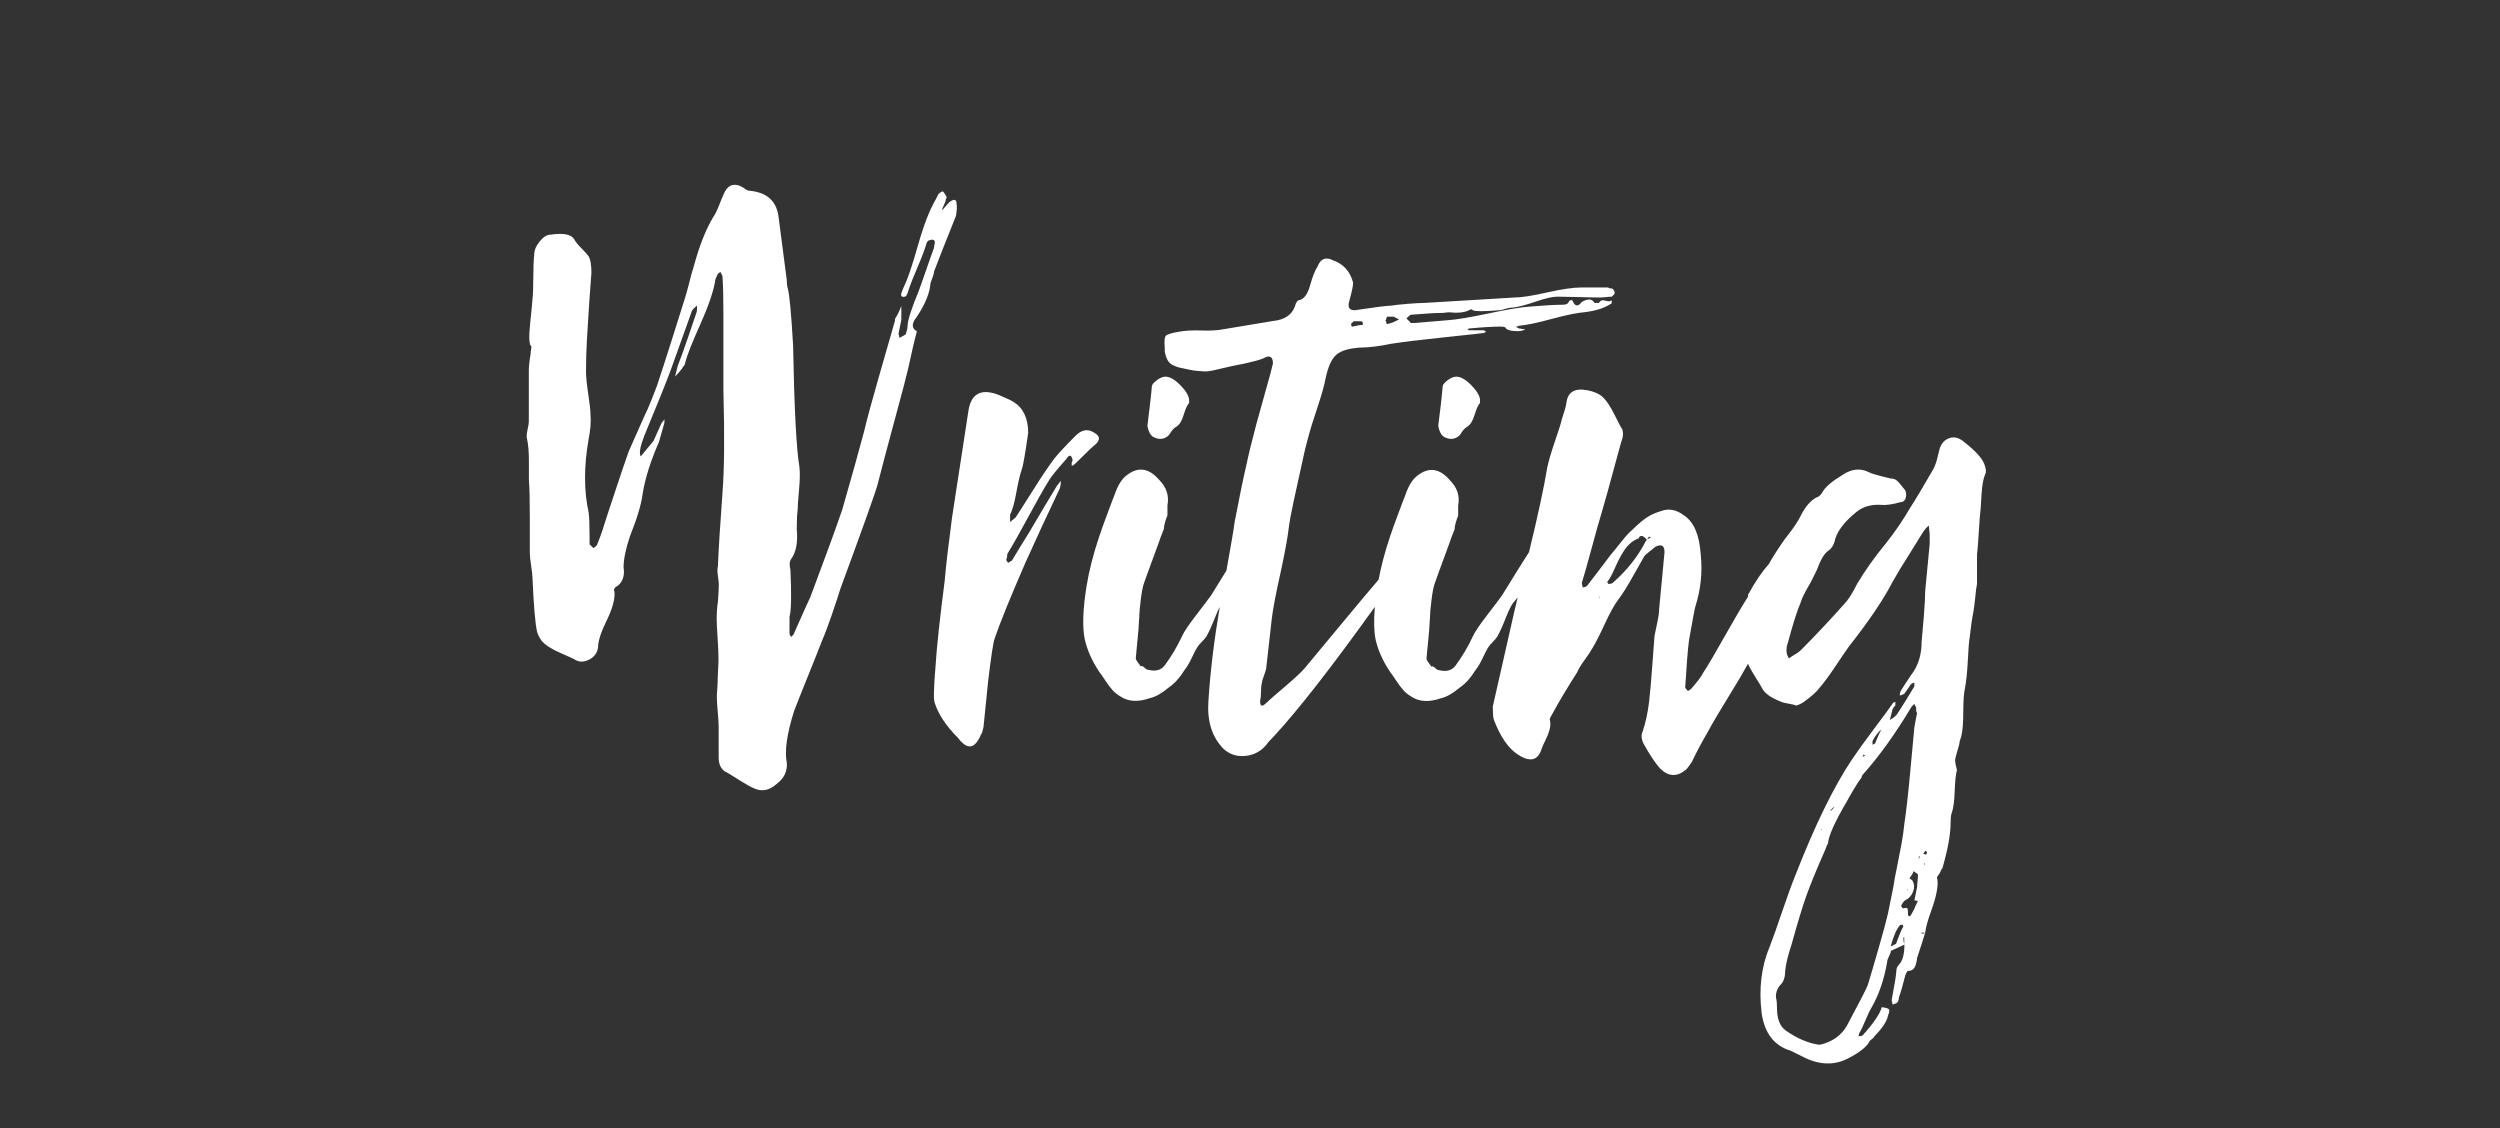
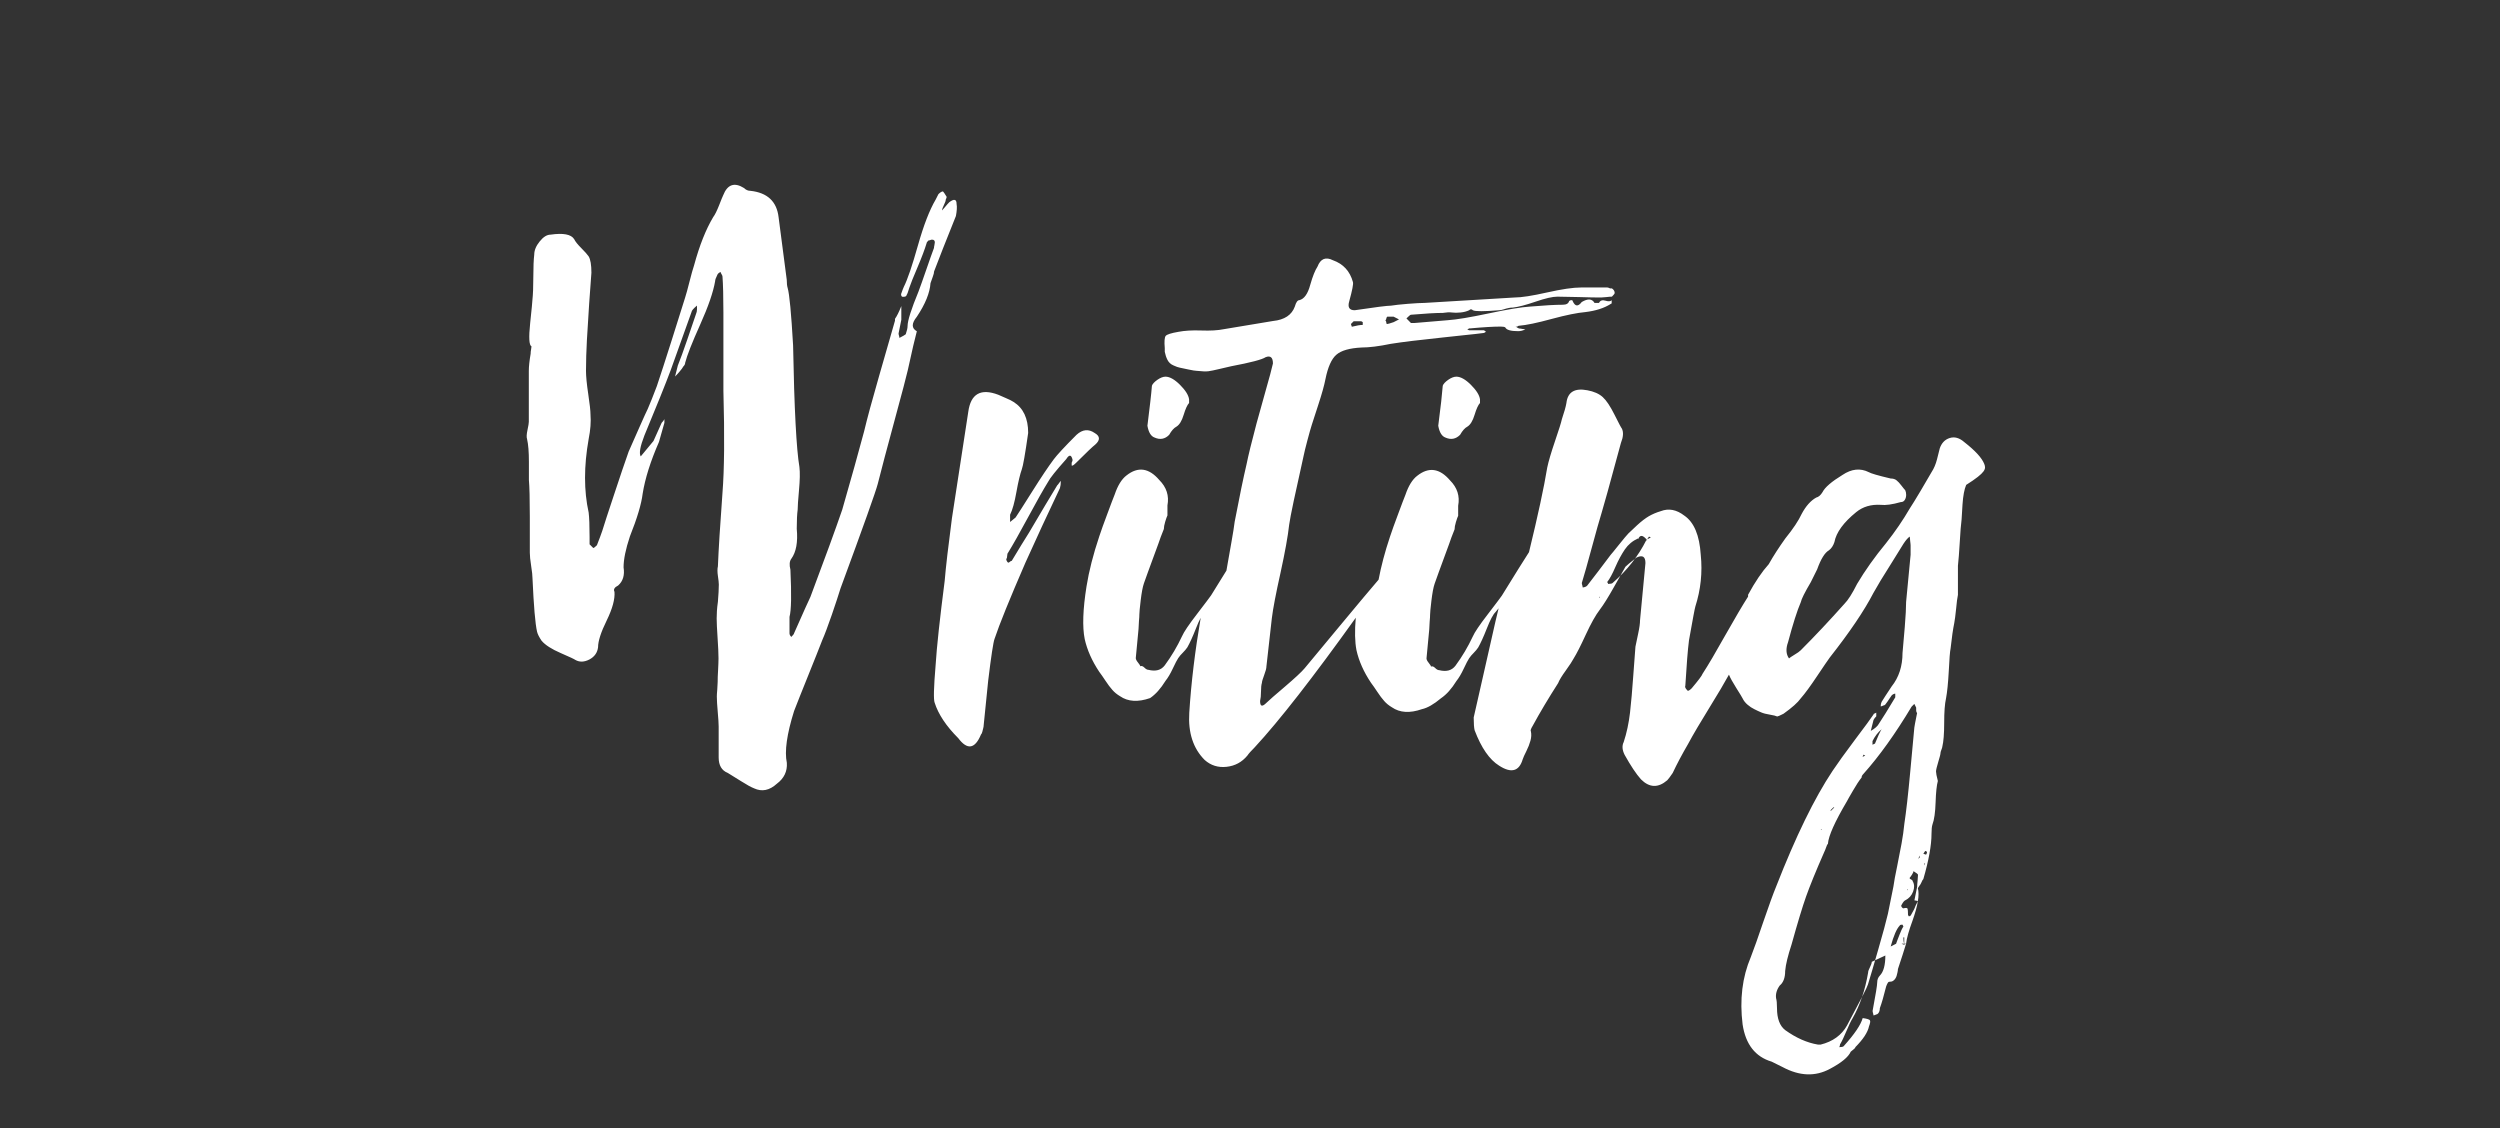
<svg xmlns="http://www.w3.org/2000/svg" version="1.1" id="Layer_1" x="0px" y="0px" viewBox="0 0 300 135.38" style="enable-background:new 0 0 300 135.38;" xml:space="preserve">
  <rect x="0" y="0" width="300" height="135.38" fill="#333333" stroke="none" />
  <style type="text/css">
	.st0{fill:#FFFFFF;}
</style>
-   <path class="st0" d="M114.79,24.48c0-0.58-0.29-0.65-0.87-0.22c-0.15,0.15-0.31,0.33-0.49,0.55c-0.18,0.22-0.31,0.36-0.38,0.44  c0-0.14,0.07-0.36,0.22-0.65c0.15-0.29,0.22-0.51,0.22-0.65c0.07-0.14,0.11-0.25,0.11-0.33c-0.22-0.36-0.36-0.58-0.44-0.65  c-0.15,0-0.33,0.11-0.55,0.33l-0.33,0.65c-0.73,1.24-1.44,3.07-2.13,5.51c-0.69,2.44-1.25,4.09-1.69,4.96  c-0.07,0.15-0.18,0.44-0.33,0.87c0,0.22,0.07,0.33,0.22,0.33c0.29,0,0.44-0.07,0.44-0.22c0.07-0.07,0.18-0.36,0.33-0.87  c0.14-0.44,0.47-1.25,0.98-2.45c0.51-1.2,0.87-2.16,1.09-2.89c0-0.07,0.07-0.18,0.22-0.33c0.07,0,0.14-0.02,0.22-0.05  c0.07-0.04,0.15-0.05,0.22-0.05c0.22,0,0.33,0.11,0.33,0.33c0,0.07-0.02,0.18-0.05,0.33c-0.04,0.15-0.05,0.26-0.05,0.33  c-0.22,0.58-0.53,1.46-0.93,2.62c-0.4,1.16-0.71,2.04-0.93,2.62c-0.87,2.11-1.31,3.49-1.31,4.14c0,0.22-0.07,0.54-0.22,0.98  c-0.07,0.07-0.33,0.22-0.76,0.44c0-0.07-0.02-0.16-0.05-0.27c-0.04-0.11-0.05-0.2-0.05-0.27l0.33-1.64v-1.64  c-0.29,0.73-0.55,1.24-0.76,1.53v0.22c-0.44,1.53-1.07,3.74-1.91,6.65c-0.84,2.91-1.44,5.13-1.8,6.65c-0.15,0.58-0.53,1.98-1.15,4.2  c-0.62,2.22-1.11,3.94-1.47,5.18c-0.8,2.33-2.07,5.82-3.82,10.47c-0.15,0.29-0.8,1.74-1.96,4.36c0,0.07-0.11,0.22-0.33,0.44  c-0.15-0.14-0.22-0.29-0.22-0.44v-1.96c0.22-0.8,0.25-2.69,0.11-5.67c-0.15-0.58-0.11-1.02,0.11-1.31c0.58-0.8,0.8-2,0.65-3.6  c0-1.02,0.04-1.78,0.11-2.29c0-0.36,0.05-1.15,0.16-2.34c0.11-1.2,0.13-2.13,0.05-2.78c-0.36-2.11-0.62-6.98-0.76-14.61  c-0.22-3.85-0.44-6.14-0.65-6.87c-0.07-0.22-0.11-0.55-0.11-0.98l-0.98-7.52c-0.22-1.89-1.35-2.94-3.38-3.16  c-0.29,0-0.54-0.11-0.76-0.33c-1.16-0.73-2-0.44-2.51,0.87c-0.07,0.15-0.24,0.54-0.49,1.2c-0.26,0.65-0.49,1.13-0.71,1.42  c-0.87,1.46-1.64,3.38-2.29,5.78c-0.15,0.44-0.33,1.09-0.55,1.96c-0.22,0.87-0.4,1.53-0.54,1.96c-0.29,0.95-0.82,2.62-1.58,5.02  c-0.76,2.4-1.36,4.25-1.8,5.56c-0.44,1.16-0.8,2.07-1.09,2.73c-0.15,0.29-0.49,1.05-1.04,2.29c-0.55,1.24-0.96,2.18-1.25,2.83  c-0.44,1.24-1.02,2.94-1.74,5.13c-0.73,2.18-1.2,3.64-1.42,4.36c-0.15,0.44-0.36,1.02-0.65,1.75c-0.22,0.22-0.36,0.33-0.44,0.33  l-0.44-0.44v-0.87c0-1.38-0.04-2.36-0.11-2.94c-0.58-2.62-0.58-5.56,0-8.83c0.22-1.09,0.29-2.07,0.22-2.94  c0-0.44-0.09-1.25-0.27-2.45c-0.18-1.2-0.27-2.13-0.27-2.78c0-1.16,0.04-2.4,0.11-3.71c0.07-1.31,0.16-2.76,0.27-4.36  c0.11-1.6,0.2-2.83,0.27-3.71c0-0.94-0.11-1.6-0.33-1.96c-0.15-0.22-0.44-0.55-0.87-0.98c-0.44-0.44-0.73-0.8-0.87-1.09  c-0.36-0.58-1.31-0.76-2.83-0.54c-0.44,0-0.87,0.27-1.31,0.82c-0.44,0.54-0.65,1.07-0.65,1.58c-0.07,0.58-0.11,1.47-0.11,2.67  c0,1.2-0.04,2.13-0.11,2.78c0,0.15-0.09,1.07-0.27,2.78c-0.18,1.71-0.13,2.64,0.16,2.78c0,0.07-0.02,0.2-0.05,0.38  c-0.04,0.18-0.05,0.35-0.05,0.49c-0.15,0.87-0.22,1.56-0.22,2.07v6.11c0,0.15-0.05,0.47-0.16,0.98c-0.11,0.51-0.13,0.87-0.05,1.09  c0.15,0.65,0.22,1.56,0.22,2.73v2.18c0.07,0.8,0.11,2.27,0.11,4.42v4.31c0,0.36,0.05,0.89,0.16,1.58c0.11,0.69,0.16,1.18,0.16,1.47  c0.15,3.34,0.33,5.49,0.55,6.43c0.07,0.29,0.25,0.65,0.55,1.09c0.44,0.51,1.2,1,2.29,1.47c1.09,0.47,1.67,0.75,1.75,0.82  c0.51,0.29,1.07,0.27,1.69-0.05c0.62-0.33,0.96-0.82,1.04-1.47c0-0.73,0.34-1.8,1.04-3.22c0.69-1.42,1-2.56,0.93-3.43  c-0.15-0.29,0-0.54,0.44-0.76c0.58-0.51,0.8-1.24,0.65-2.18c0-0.94,0.25-2.18,0.76-3.71c0.87-2.18,1.38-3.89,1.53-5.12  c0.29-1.82,0.94-3.89,1.96-6.22l0.65-2.29v-0.44c-0.07,0.15-0.18,0.29-0.33,0.44c-0.58,1.31-0.91,2.04-0.98,2.18  c-0.07,0.07-0.58,0.69-1.53,1.85c-0.22-0.36-0.07-1.2,0.44-2.51c1.45-3.49,2.51-6.11,3.16-7.85c0.29-0.8,0.71-1.96,1.25-3.49  c0.54-1.53,0.96-2.69,1.25-3.49c0-0.14,0.22-0.4,0.65-0.76v0.44c0,0.22-0.04,0.4-0.11,0.55c-0.22,0.65-0.56,1.67-1.04,3.05  c-0.47,1.38-0.86,2.44-1.15,3.16l-0.33,1.31c0.15-0.14,0.33-0.34,0.55-0.6c0.22-0.25,0.36-0.45,0.44-0.6  c0.15-0.15,0.22-0.29,0.22-0.44c0.22-0.87,0.82-2.4,1.8-4.58c0.98-2.18,1.58-3.93,1.8-5.23c0-0.14,0.07-0.36,0.22-0.65  c0.07-0.22,0.22-0.36,0.44-0.44c0,0.07,0.04,0.16,0.11,0.27c0.07,0.11,0.11,0.2,0.11,0.27c0.07,0.95,0.11,2.4,0.11,4.36v9.38  c0.15,5.38,0.11,9.45-0.11,12.21c-0.29,3.93-0.47,6.87-0.55,8.83c-0.07,0.29-0.07,0.67,0,1.15c0.07,0.47,0.11,0.82,0.11,1.04  c0,0.51-0.04,1.2-0.11,2.07C86.03,73.01,86,73.7,86,74.21c0,0.51,0.04,1.29,0.11,2.34c0.07,1.05,0.11,1.87,0.11,2.45  c0,0.36-0.02,0.84-0.05,1.42c-0.04,0.58-0.05,1.05-0.05,1.42c0,0.22-0.02,0.53-0.05,0.93c-0.04,0.4-0.05,0.67-0.05,0.82  c0,0.44,0.04,1.05,0.11,1.85c0.07,0.8,0.11,1.38,0.11,1.75v3.71c0,0.94,0.36,1.56,1.09,1.85c0.36,0.22,0.89,0.55,1.58,0.98  c0.69,0.44,1.22,0.73,1.58,0.87c0.94,0.44,1.85,0.25,2.73-0.55c0.87-0.65,1.27-1.49,1.2-2.51c-0.29-1.38,0-3.45,0.87-6.22  c0.36-0.94,0.93-2.36,1.69-4.25c0.76-1.89,1.33-3.31,1.69-4.25c0.29-0.65,0.67-1.67,1.15-3.05c0.47-1.38,0.82-2.43,1.04-3.16  c2.76-7.49,4.25-11.67,4.47-12.54c0.44-1.74,1.11-4.29,2.02-7.63c0.91-3.34,1.43-5.34,1.58-6c0.51-2.33,0.87-3.89,1.09-4.69  c-0.65-0.36-0.65-0.94,0-1.74c1.02-1.53,1.56-2.87,1.64-4.03c0.07-0.22,0.16-0.47,0.27-0.76c0.11-0.29,0.16-0.51,0.16-0.65  c0.58-1.53,1.45-3.74,2.62-6.65C114.82,25.32,114.86,24.85,114.79,24.48z M131.36,51.96c-0.73-0.51-1.46-0.44-2.18,0.22  c-1.46,1.46-2.36,2.44-2.73,2.94c-0.65,0.87-1.51,2.15-2.56,3.82c-1.05,1.67-1.73,2.73-2.02,3.16c-0.07,0.07-0.18,0.16-0.33,0.27  c-0.15,0.11-0.26,0.2-0.33,0.27v-0.87c0.29-0.58,0.54-1.49,0.76-2.73c0.22-1.24,0.44-2.14,0.65-2.73c0.14-0.36,0.4-1.82,0.76-4.36  c0-1.74-0.58-2.98-1.74-3.71c-0.22-0.15-0.55-0.31-0.98-0.49c-0.44-0.18-0.73-0.31-0.87-0.38c-2.11-0.8-3.31-0.11-3.6,2.07  l-1.96,12.76c-0.44,3.34-0.73,5.85-0.87,7.52c-0.58,4.51-0.95,7.89-1.09,10.14c-0.22,2.62-0.26,4.11-0.11,4.47  c0.44,1.38,1.38,2.8,2.83,4.25c1.09,1.45,2,1.31,2.73-0.44c0.07-0.07,0.13-0.18,0.16-0.33c0.04-0.14,0.07-0.29,0.11-0.44  c0.04-0.14,0.05-0.25,0.05-0.33c0.07-0.58,0.16-1.47,0.27-2.67c0.11-1.2,0.2-2.09,0.27-2.67c0.36-2.98,0.62-4.65,0.76-5.02  c0.58-1.75,1.82-4.8,3.71-9.16c1.31-2.91,2.69-5.89,4.14-8.94c0.07-0.22,0.11-0.51,0.11-0.87c-0.07,0.07-0.15,0.16-0.22,0.27  c-0.07,0.11-0.15,0.2-0.22,0.27c-0.8,1.31-1.93,3.2-3.38,5.67c-0.51,0.8-1.2,1.93-2.07,3.38c-0.07,0-0.15,0.04-0.22,0.11  c-0.07,0.07-0.15,0.11-0.22,0.11c-0.15-0.14-0.22-0.29-0.22-0.44c0.07-0.07,0.11-0.2,0.11-0.38c0-0.18,0.04-0.31,0.11-0.38  c0.58-0.94,1.38-2.36,2.4-4.25c1.02-1.89,1.82-3.31,2.4-4.25c0.22-0.44,0.94-1.34,2.18-2.73c0.36-0.58,0.62-0.54,0.76,0.11  c0,0.07-0.04,0.18-0.11,0.33v0.33c0.07,0.07,0.25-0.04,0.54-0.33c1.24-1.24,2-1.96,2.29-2.18C132.05,52.8,132.01,52.33,131.36,51.96  z M138.56,52.51c0.65,0.29,1.24,0.18,1.74-0.33c0.29-0.51,0.58-0.83,0.87-0.98c0.36-0.22,0.65-0.69,0.87-1.42  c0.22-0.73,0.44-1.2,0.65-1.42v-0.44c-0.07-0.51-0.44-1.09-1.09-1.74s-1.24-0.98-1.74-0.98c-0.29,0-0.62,0.13-0.98,0.38  c-0.36,0.26-0.58,0.49-0.65,0.71c-0.07,0.95-0.26,2.55-0.54,4.8C137.83,51.89,138.12,52.36,138.56,52.51z M173.78,45.58  c-0.36,0.26-0.58,0.49-0.65,0.71c-0.07,0.95-0.25,2.55-0.54,4.8c0.14,0.8,0.44,1.27,0.87,1.42c0.65,0.29,1.24,0.18,1.75-0.33  c0.29-0.51,0.58-0.83,0.87-0.98c0.36-0.22,0.65-0.69,0.87-1.42c0.22-0.73,0.44-1.2,0.65-1.42v-0.44c-0.07-0.51-0.44-1.09-1.09-1.74  s-1.24-0.98-1.75-0.98C174.47,45.2,174.14,45.33,173.78,45.58z M238.11,55.67c-0.29-0.73-1.09-1.6-2.4-2.62  c-0.58-0.51-1.16-0.67-1.74-0.49c-0.58,0.18-0.98,0.6-1.2,1.25l-0.33,1.31c-0.15,0.58-0.36,1.09-0.65,1.53  c-0.29,0.51-0.73,1.25-1.31,2.24c-0.58,0.98-1.02,1.69-1.31,2.13c-0.8,1.38-1.74,2.76-2.83,4.14c-1.38,1.67-2.54,3.31-3.49,4.91  c-0.58,1.16-1.09,1.96-1.53,2.4c-1.75,1.96-3.49,3.82-5.23,5.56c-0.15,0.15-0.4,0.33-0.76,0.54c-0.36,0.22-0.58,0.37-0.65,0.44  c-0.36-0.51-0.4-1.16-0.11-1.96c0.58-2.18,1.09-3.78,1.53-4.8c0.07-0.36,0.47-1.16,1.2-2.4l0.76-1.53c0.44-1.23,0.91-2,1.42-2.29  c0.29-0.22,0.51-0.55,0.65-0.98c0.22-1.16,1.09-2.36,2.62-3.6c0.8-0.65,1.78-0.94,2.94-0.87c0.58,0.07,1.38-0.04,2.4-0.33  c0.22,0,0.38-0.09,0.49-0.27c0.11-0.18,0.16-0.38,0.16-0.6c0-0.22-0.04-0.4-0.11-0.55c-0.07-0.07-0.22-0.25-0.44-0.54  c-0.22-0.29-0.42-0.51-0.6-0.65c-0.18-0.15-0.42-0.22-0.71-0.22c-1.53-0.36-2.4-0.62-2.62-0.76c-1.02-0.51-2.07-0.4-3.16,0.33  c-1.31,0.8-2.11,1.49-2.4,2.07c-0.22,0.36-0.47,0.58-0.76,0.65c-0.65,0.36-1.24,1.02-1.74,1.96c-0.37,0.8-1.02,1.78-1.96,2.94  c-0.77,1.08-1.44,2.11-1.99,3.09c-0.81,0.9-1.64,2.12-2.48,3.67v0.22c-0.65,1.02-1.56,2.56-2.73,4.63  c-1.16,2.07-2.07,3.62-2.73,4.63c-0.07,0.22-0.51,0.8-1.31,1.75c-0.29,0.29-0.47,0.36-0.54,0.22c-0.22-0.22-0.29-0.4-0.22-0.54  c0.15-2.47,0.29-4.29,0.44-5.45c0.44-2.47,0.69-3.82,0.76-4.04c0.65-2.03,0.87-4.11,0.65-6.22c-0.15-2.33-0.8-3.89-1.96-4.69  c-0.95-0.73-1.89-0.91-2.84-0.54c-0.51,0.15-0.98,0.35-1.42,0.6c-0.44,0.26-0.91,0.62-1.42,1.09c-0.51,0.47-0.86,0.8-1.04,0.98  c-0.18,0.18-0.56,0.64-1.14,1.36c-0.58,0.73-0.91,1.13-0.98,1.2c-1.09,1.46-2.04,2.69-2.83,3.71c-0.07,0.07-0.16,0.13-0.27,0.16  c-0.11,0.04-0.2,0.05-0.27,0.05c0-0.07-0.02-0.16-0.05-0.27c-0.04-0.11-0.05-0.2-0.05-0.27c0.29-0.94,0.69-2.36,1.2-4.25  c0.51-1.89,0.91-3.31,1.2-4.25c0.15-0.44,0.91-3.2,2.29-8.29c0.29-0.73,0.33-1.31,0.11-1.74c-0.07-0.07-0.36-0.62-0.87-1.64  c-0.51-1.02-0.98-1.73-1.42-2.13c-0.44-0.4-1.05-0.67-1.85-0.82c-1.53-0.29-2.36,0.22-2.51,1.53c-0.07,0.44-0.26,1.09-0.55,1.96  c-0.07,0.36-0.35,1.24-0.82,2.62c-0.47,1.38-0.78,2.44-0.93,3.16c-0.39,2.38-1.12,5.77-2.19,10.16c-0.6,0.93-1.69,2.67-3.26,5.22  c-0.15,0.22-0.71,0.96-1.69,2.24c-0.98,1.27-1.58,2.16-1.8,2.67c-0.58,1.24-1.27,2.4-2.07,3.49c-0.44,0.58-1.09,0.76-1.96,0.54  c-0.15,0-0.31-0.09-0.49-0.27c-0.18-0.18-0.35-0.23-0.49-0.16c0-0.07-0.09-0.22-0.27-0.44c-0.18-0.22-0.27-0.4-0.27-0.54  c0.15-1.6,0.25-2.76,0.33-3.49c0-0.22,0.02-0.53,0.05-0.93c0.04-0.4,0.05-0.67,0.05-0.82c0-0.22,0.05-0.78,0.16-1.69  c0.11-0.91,0.23-1.58,0.38-2.02c0.07-0.22,0.65-1.82,1.75-4.8c0.14-0.44,0.36-1.02,0.65-1.74c0-0.22,0.05-0.51,0.16-0.87  c0.11-0.36,0.2-0.62,0.27-0.76v-1.2c0.22-1.16-0.11-2.18-0.98-3.05c-1.24-1.45-2.55-1.64-3.93-0.55c-0.58,0.44-1.05,1.2-1.42,2.29  c-0.15,0.36-0.44,1.13-0.87,2.29c-0.44,1.16-0.76,2.07-0.98,2.73c-0.62,1.85-1.07,3.57-1.37,5.16c-0.91,1.06-2.45,2.89-4.63,5.52  c-2.76,3.34-4.18,5.05-4.25,5.12c-0.37,0.44-1.15,1.16-2.34,2.18c-1.2,1.02-1.95,1.67-2.24,1.96c-0.51,0.51-0.76,0.44-0.76-0.22  c0.07-0.29,0.11-0.67,0.11-1.14c0-0.47,0.04-0.82,0.11-1.04c0-0.15,0.09-0.45,0.27-0.93c0.18-0.47,0.27-0.82,0.27-1.04  c0-0.07,0.22-2,0.65-5.78c0.14-1.16,0.49-2.98,1.04-5.45c0.54-2.47,0.89-4.4,1.04-5.78c0.14-1.02,0.73-3.78,1.74-8.29  c0.07-0.36,0.22-0.96,0.44-1.8c0.22-0.83,0.4-1.47,0.54-1.91c0.07-0.22,0.33-1,0.76-2.34c0.44-1.34,0.73-2.38,0.87-3.11  c0.29-1.45,0.73-2.44,1.31-2.94c0.58-0.51,1.6-0.8,3.05-0.87c0.87,0,2.04-0.14,3.49-0.44c1.38-0.22,3.45-0.47,6.21-0.76  c0.58-0.07,1.42-0.16,2.51-0.27c1.09-0.11,1.89-0.2,2.4-0.27c0.07,0,0.15-0.04,0.22-0.11h0.11c-0.15-0.15-0.26-0.22-0.33-0.22h-1.74  l-0.22-0.11c0.07,0,0.15-0.04,0.22-0.11h0.11c1.6-0.15,2.83-0.22,3.71-0.22c0.29,0,0.47,0.04,0.54,0.11  c0.14,0.29,0.65,0.44,1.53,0.44c0.29,0,0.58-0.07,0.87-0.22c-0.07,0-0.2-0.02-0.38-0.05c-0.18-0.04-0.31-0.05-0.38-0.05l-0.22-0.11  c-0.07-0.07-0.15-0.11-0.22-0.11h0.22c0.07-0.07,0.14-0.11,0.22-0.11c0.87-0.07,2.18-0.34,3.93-0.82c1.74-0.47,3.09-0.74,4.03-0.82  c1.24-0.15,2.25-0.47,3.05-0.98c0.07,0,0.11-0.04,0.11-0.11v-0.33c-0.15,0.15-0.4,0.16-0.76,0.05c-0.36-0.11-0.62-0.02-0.76,0.27  h-0.54c-0.29-0.51-0.8-0.54-1.53-0.11c-0.44,0.58-0.8,0.55-1.09-0.11c0-0.07-0.05-0.11-0.16-0.11c-0.11,0-0.2,0.04-0.27,0.11  c-0.07,0.29-0.33,0.44-0.76,0.44c-0.87,0-2.18,0.07-3.93,0.22c-1.09,0.07-2.75,0.35-4.96,0.82c-2.22,0.47-3.87,0.75-4.96,0.82  l-3.93,0.33h-0.44l-0.54-0.55c0.29-0.29,0.47-0.44,0.54-0.44c1.75-0.15,3.02-0.22,3.82-0.22c0.44-0.07,0.8-0.09,1.09-0.05  c0.29,0.04,0.64,0.04,1.04,0c0.4-0.04,0.74-0.13,1.04-0.27c0.14-0.15,0.29-0.15,0.44,0c0.29,0.15,1.34,0.15,3.16,0  c0.15,0,0.33-0.04,0.55-0.11c0.22-0.07,0.42-0.13,0.6-0.16c0.18-0.04,0.34-0.05,0.49-0.05c0.65-0.07,1.56-0.31,2.73-0.71  c1.16-0.4,2.03-0.6,2.62-0.6c0.58,0,1.45,0.02,2.62,0.05c1.16,0.04,2.03,0.05,2.62,0.05c0.14,0,0.36-0.02,0.65-0.05  c0.29-0.04,0.51-0.05,0.65-0.05c0.22-0.22,0.33-0.36,0.33-0.44c0-0.22-0.11-0.4-0.33-0.55h-0.22c-0.15-0.07-0.25-0.11-0.33-0.11  h-3.16c-0.95,0-2.31,0.2-4.09,0.6c-1.78,0.4-3.07,0.6-3.87,0.6l-10.8,0.65c-0.44,0-1.11,0.04-2.02,0.11  c-0.91,0.07-1.58,0.15-2.02,0.22c-0.44,0-1.89,0.18-4.36,0.55c-0.65,0-0.87-0.36-0.65-1.09c0.36-1.31,0.51-2.07,0.44-2.29  c-0.36-1.31-1.16-2.18-2.4-2.62c-0.87-0.44-1.49-0.18-1.85,0.76c-0.29,0.44-0.58,1.16-0.87,2.18c-0.29,1.09-0.73,1.71-1.31,1.85  c-0.22,0-0.4,0.26-0.54,0.76c-0.37,1.02-1.24,1.6-2.62,1.74l-5.89,0.98c-0.73,0.15-1.64,0.2-2.73,0.16c-1.09-0.04-2,0.02-2.73,0.16  c-0.87,0.15-1.38,0.31-1.53,0.49c-0.14,0.18-0.18,0.67-0.11,1.47v0.44c0.07,0.36,0.18,0.69,0.33,0.98c0.15,0.29,0.38,0.51,0.71,0.65  c0.33,0.15,0.58,0.24,0.76,0.27c0.18,0.04,0.53,0.11,1.04,0.22c0.51,0.11,0.84,0.16,0.98,0.16c0.65,0.07,1.13,0.09,1.42,0.05  c0.29-0.04,0.73-0.13,1.31-0.27c0.58-0.14,1.05-0.25,1.42-0.33c2.33-0.44,3.71-0.8,4.14-1.09c0.58-0.22,0.87,0.04,0.87,0.76  l-0.33,1.31l-1.64,5.89c-0.58,2.18-0.98,3.82-1.2,4.91c-0.36,1.53-0.84,3.82-1.42,6.87c-0.07,0.58-0.2,1.38-0.38,2.4  c-0.18,1.02-0.35,1.95-0.49,2.78c-0.04,0.24-0.08,0.46-0.12,0.69c-0.51,0.83-1.12,1.8-1.84,2.97c-0.15,0.22-0.71,0.96-1.69,2.24  c-0.98,1.27-1.58,2.16-1.8,2.67c-0.58,1.24-1.27,2.4-2.07,3.49c-0.44,0.58-1.09,0.76-1.96,0.54c-0.15,0-0.31-0.09-0.49-0.27  c-0.18-0.18-0.35-0.23-0.49-0.16c0-0.07-0.09-0.22-0.27-0.44c-0.18-0.22-0.27-0.4-0.27-0.54c0.15-1.6,0.25-2.76,0.33-3.49  c0-0.22,0.02-0.53,0.05-0.93c0.04-0.4,0.05-0.67,0.05-0.82c0-0.22,0.05-0.78,0.16-1.69c0.11-0.91,0.23-1.58,0.38-2.02  c0.07-0.22,0.65-1.82,1.75-4.8c0.14-0.44,0.36-1.02,0.65-1.74c0-0.22,0.05-0.51,0.16-0.87c0.11-0.36,0.2-0.62,0.27-0.76v-1.2  c0.22-1.16-0.11-2.18-0.98-3.05c-1.24-1.45-2.55-1.64-3.93-0.55c-0.58,0.44-1.05,1.2-1.42,2.29c-0.15,0.36-0.44,1.13-0.87,2.29  c-0.44,1.16-0.76,2.07-0.98,2.73c-0.73,2.18-1.24,4.18-1.53,6c-0.44,2.76-0.51,4.87-0.22,6.32c0.29,1.31,0.87,2.62,1.74,3.93  c0.22,0.29,0.47,0.65,0.76,1.09c0.29,0.44,0.56,0.8,0.82,1.09c0.25,0.29,0.56,0.54,0.93,0.76c0.94,0.65,2.14,0.73,3.6,0.22  c0.65-0.14,1.42-0.58,2.29-1.31c0.65-0.44,1.27-1.13,1.85-2.07c0.29-0.36,0.58-0.85,0.87-1.47c0.29-0.62,0.51-1.04,0.65-1.25  c0.15-0.22,0.33-0.44,0.55-0.65s0.4-0.44,0.55-0.65c0.29-0.51,0.64-1.27,1.04-2.29c0.2-0.51,0.38-0.92,0.56-1.25  c-0.67,3.92-1.14,7.72-1.37,11.39c-0.15,2.4,0.47,4.29,1.85,5.67c0.73,0.65,1.6,0.93,2.62,0.82c1.02-0.11,1.85-0.56,2.51-1.36  c0.14-0.22,0.44-0.55,0.87-0.98c2.97-3.21,7.01-8.4,12.13-15.55c-0.14,1.59-0.11,2.89,0.08,3.88c0.29,1.31,0.87,2.62,1.75,3.93  c0.22,0.29,0.47,0.65,0.76,1.09c0.29,0.44,0.56,0.8,0.82,1.09c0.25,0.29,0.56,0.54,0.93,0.76c0.94,0.65,2.14,0.73,3.6,0.22  c0.65-0.14,1.42-0.58,2.29-1.31c0.65-0.44,1.27-1.13,1.85-2.07c0.29-0.36,0.58-0.85,0.87-1.47c0.29-0.62,0.51-1.04,0.65-1.25  c0.15-0.22,0.33-0.44,0.55-0.65c0.22-0.22,0.4-0.44,0.54-0.65c0.29-0.51,0.64-1.27,1.04-2.29c0.4-1.02,0.74-1.67,1.04-1.96  c0.13-0.15,0.25-0.3,0.37-0.45c-0.12,0.51-0.25,1.01-0.37,1.54c-0.44,1.89-0.91,3.98-1.42,6.27s-0.91,4.05-1.2,5.29  c0,0.73,0.04,1.24,0.11,1.53c0.8,2.11,1.78,3.53,2.94,4.25c1.45,0.94,2.4,0.69,2.83-0.76c0.07-0.22,0.22-0.54,0.44-0.98  c0.22-0.44,0.38-0.85,0.49-1.25c0.11-0.4,0.13-0.78,0.05-1.14c-0.07-0.07,0-0.29,0.22-0.65c0.87-1.6,1.89-3.31,3.05-5.12  c0.14-0.36,0.45-0.87,0.93-1.53c0.47-0.65,0.78-1.13,0.93-1.42c0.36-0.58,0.85-1.54,1.47-2.89c0.62-1.34,1.18-2.34,1.69-3  c0.44-0.58,0.98-1.45,1.64-2.62c0.65-1.16,1.13-2,1.42-2.51c0.14-0.15,0.58-0.51,1.31-1.09c0.73-0.36,1.09-0.14,1.09,0.65  l-0.65,6.87c0,0.36-0.07,0.89-0.22,1.58c-0.15,0.69-0.26,1.22-0.33,1.58c-0.07,0.8-0.16,2-0.27,3.6c-0.11,1.6-0.24,3.04-0.38,4.31  c-0.15,1.27-0.4,2.45-0.76,3.54c-0.22,0.44-0.18,0.95,0.11,1.53c0.73,1.31,1.38,2.29,1.96,2.94c1.02,1.02,2.07,1.05,3.16,0.11  c0.14-0.15,0.36-0.44,0.65-0.87c0.51-1.09,1.13-2.25,1.85-3.49c0.58-1.09,1.53-2.69,2.83-4.8c0.77-1.23,1.45-2.4,2.07-3.51  c0,0.01,0,0.01,0.01,0.02c0.14,0.36,0.44,0.89,0.87,1.58c0.44,0.69,0.69,1.11,0.76,1.25c0.14,0.29,0.34,0.54,0.6,0.76  c0.25,0.22,0.53,0.4,0.82,0.54c0.29,0.15,0.56,0.27,0.82,0.38c0.25,0.11,0.6,0.2,1.04,0.27c0.44,0.07,0.73,0.15,0.87,0.22  c0.07,0,0.33-0.11,0.76-0.33c1.02-0.73,1.71-1.34,2.07-1.85c0.51-0.58,1.16-1.47,1.96-2.67c0.8-1.2,1.31-1.94,1.53-2.24  c2.4-3.05,4.14-5.63,5.23-7.74c0.44-0.8,1.16-2,2.18-3.6l1.42-2.29c0.29-0.44,0.54-0.73,0.76-0.87c0,0.07,0.02,0.26,0.05,0.54  c0.04,0.29,0.05,0.47,0.05,0.55v1.09l-0.54,5.67c0,0.65-0.05,1.65-0.16,3c-0.11,1.35-0.2,2.38-0.27,3.11c0,1.6-0.44,2.94-1.31,4.03  c-0.58,0.87-0.98,1.49-1.2,1.85c-0.07,0.15-0.11,0.33-0.11,0.54c0.07,0,0.18-0.04,0.33-0.11c0.07,0,0.14-0.04,0.22-0.11  c0.07-0.07,0.33-0.44,0.76-1.09c0.14-0.14,0.29-0.22,0.44-0.22v0.44c-0.87,1.46-1.53,2.51-1.96,3.16c-0.15,0.29-0.47,0.58-0.98,0.87  l0.33-1.31c0.07-0.14,0.18-0.29,0.33-0.44v-0.44l-0.22,0.11c-0.07,0-0.11,0.04-0.11,0.11c-0.29,0.44-1.04,1.46-2.24,3.05  c-1.2,1.6-2.09,2.84-2.67,3.71c-2.18,3.27-4.43,7.89-6.76,13.85c-0.36,0.87-0.87,2.27-1.53,4.2c-0.65,1.93-1.16,3.36-1.53,4.31  c-1.02,2.4-1.35,5.09-0.98,8.07c0.36,2.4,1.53,3.89,3.49,4.47l1.31,0.65c2.03,1.09,3.92,1.16,5.67,0.22  c1.38-0.73,2.22-1.42,2.51-2.07c0.07-0.07,0.18-0.16,0.33-0.27c0.15-0.11,0.22-0.2,0.22-0.27c0.94-0.95,1.49-1.78,1.64-2.51  c0.14-0.36,0.18-0.6,0.11-0.71c-0.07-0.11-0.36-0.2-0.87-0.27c-0.22,0.8-0.98,1.93-2.29,3.38c-0.07,0.07-0.26,0.11-0.54,0.11  c0.07-0.07,0.11-0.18,0.11-0.33c0.22-0.36,0.47-0.89,0.76-1.58c0.29-0.69,0.54-1.22,0.76-1.58c0.87-1.53,1.49-3.34,1.85-5.45  c0-0.15,0.07-0.36,0.22-0.65c0.15-0.29,0.22-0.51,0.22-0.65l1.63-0.76c0,1.16-0.22,1.96-0.65,2.4c-0.22,0.22-0.33,0.51-0.33,0.87  c0,0.29-0.18,1.42-0.55,3.38c0,0.07,0.02,0.16,0.05,0.27c0.04,0.11,0.05,0.2,0.05,0.27c0.07,0,0.18-0.04,0.33-0.11  c0.07,0,0.14-0.04,0.22-0.11c0.14-0.15,0.22-0.37,0.22-0.65c0.22-0.58,0.47-1.46,0.76-2.62c0.14-0.36,0.25-0.54,0.33-0.54  c0.22,0,0.38-0.04,0.49-0.11c0.11-0.07,0.2-0.16,0.27-0.27c0.07-0.11,0.13-0.22,0.16-0.33c0.04-0.11,0.07-0.26,0.11-0.44  c0.04-0.18,0.05-0.31,0.05-0.38c0.44-1.31,0.76-2.33,0.98-3.05l-0.22,0.11h-0.11l-0.22-0.11h0.55c0.07-0.65,0.33-1.56,0.76-2.73  c0.65-1.82,0.87-3.13,0.65-3.93l0.22-0.33c0.07-0.07,0.14-0.2,0.22-0.38c0.07-0.18,0.14-0.31,0.22-0.38  c0.65-2.25,0.98-4.07,0.98-5.45c0-0.51,0.04-0.87,0.11-1.09c0.22-0.58,0.34-1.47,0.38-2.67c0.04-1.2,0.13-2.05,0.27-2.56  c-0.15-0.58-0.22-0.96-0.22-1.14c0-0.18,0.09-0.56,0.27-1.15c0.18-0.58,0.27-0.94,0.27-1.09c0-0.07,0.04-0.2,0.11-0.38  c0.07-0.18,0.11-0.31,0.11-0.38c0.14-0.58,0.22-1.53,0.22-2.83s0.07-2.29,0.22-2.94c0.14-0.73,0.25-1.82,0.33-3.27  c0.07-1.45,0.14-2.36,0.22-2.73c0.14-1.31,0.29-2.33,0.44-3.05c0.07-0.36,0.14-0.93,0.22-1.69c0.07-0.76,0.14-1.33,0.22-1.69v-3.49  c0.07-0.65,0.15-1.6,0.22-2.83c0.07-1.24,0.14-2.14,0.22-2.73c0-0.15,0.04-0.74,0.11-1.8c0.07-1.05,0.22-1.83,0.44-2.34  C238.37,56.65,238.33,56.25,238.11,55.67z M166.36,38.22c0-0.07,0.04-0.15,0.11-0.22h0.76l0.65,0.33l-0.65,0.33  c-0.44,0.15-0.69,0.22-0.76,0.22c-0.07,0-0.11-0.05-0.11-0.16s-0.04-0.2-0.11-0.27C166.32,38.37,166.36,38.29,166.36,38.22z   M162.44,38.55h0.87c0.07,0,0.14,0.04,0.22,0.11v0.33c-0.29,0-0.73,0.07-1.31,0.22l-0.11-0.33L162.44,38.55z M191.99,71.7h-0.11  l0.11-0.11V71.7z M197.55,64.83c-0.95,1.89-2.29,3.6-4.04,5.13c-0.07,0.07-0.25,0.11-0.54,0.11c0-0.07-0.04-0.15-0.11-0.22  c0.29-0.36,0.62-0.96,0.98-1.8c0.36-0.83,0.75-1.54,1.15-2.13c0.4-0.58,0.93-1.02,1.58-1.31v0.11c0.22-0.58,0.58-0.55,1.09,0.11  H197.55z M197.66,64.72l0.22-0.33l0.22,0.11L197.66,64.72z M224.7,88.93c0.29-0.58,0.65-1.05,1.09-1.42  c-0.22,0.37-0.47,0.91-0.76,1.64c0,0.07-0.04,0.11-0.11,0.11l-0.22,0.11V88.93z M223.61,90.56l0.22,0.11l-0.22,0.11h-0.11  C223.57,90.71,223.61,90.63,223.61,90.56z M219.68,97.21l0.33-0.33h0.11L220.01,97l-0.33,0.33V97.21z M218.59,99.5v0.11l-0.11-0.11  H218.59z M226.55,109.65c-0.22,0.94-0.6,2.36-1.15,4.25c-0.54,1.89-0.96,3.31-1.25,4.25c-0.07,0.29-0.91,1.92-2.51,4.91  c-0.65,1.16-1.71,1.93-3.16,2.29h-0.33c-1.31-0.22-2.62-0.8-3.93-1.74c-0.65-0.51-0.98-1.38-0.98-2.62c0-0.58-0.04-0.98-0.11-1.2  c-0.07-0.51,0.07-1.02,0.44-1.53c0.44-0.36,0.65-0.95,0.65-1.74c0.07-0.8,0.33-1.85,0.76-3.16c0.73-2.62,1.31-4.54,1.75-5.78  c0.44-1.24,1.16-3.02,2.18-5.34c0.07-0.15,0.15-0.33,0.22-0.54c0.07-0.22,0.14-0.37,0.22-0.44c0.07-0.95,0.83-2.65,2.29-5.12  c0.07-0.15,0.31-0.56,0.71-1.25c0.4-0.69,0.74-1.22,1.04-1.58c0-0.15,0.07-0.29,0.22-0.44c1.89-2.11,3.82-4.8,5.78-8.07l0.33-0.33  l0.22,0.44v0.33c0,0.15,0.04,0.25,0.11,0.33c-0.22,1.09-0.33,1.67-0.33,1.74c-0.07,0.8-0.24,2.56-0.49,5.29  c-0.25,2.73-0.49,4.81-0.71,6.27c-0.07,0.73-0.18,1.51-0.33,2.34c-0.15,0.83-0.33,1.76-0.54,2.78c-0.22,1.02-0.36,1.82-0.44,2.4  L226.55,109.65z M228.95,106.81h-0.11v-0.11L228.95,106.81z M227.53,113.25l-0.65,0.33c0.36-1.31,0.73-2.15,1.09-2.51  c0-0.07,0.11-0.11,0.33-0.11l0.11,0.22c-0.15,0.22-0.31,0.56-0.49,1.04C227.73,112.68,227.61,113.03,227.53,113.25z M228.51,113.25  c-0.07-0.15-0.11-0.4-0.11-0.76h0.11V113.25z M230.15,108.12c-0.07,0.14-0.15,0.29-0.22,0.44c-0.07,0.15-0.13,0.27-0.16,0.38  c-0.04,0.11-0.11,0.25-0.22,0.44c-0.11,0.18-0.2,0.34-0.27,0.49l-0.22,0.11c0-0.07-0.02-0.11-0.05-0.11c-0.04,0-0.05-0.04-0.05-0.11  c0-0.37-0.02-0.6-0.05-0.71c-0.04-0.11-0.2-0.13-0.49-0.05c-0.07,0-0.15-0.05-0.22-0.16c-0.07-0.11-0.07-0.2,0-0.27  c0.15-0.29,0.29-0.47,0.44-0.54c0.44-0.22,0.75-0.56,0.93-1.04c0.18-0.47,0.16-0.89-0.05-1.25c0-0.07-0.07-0.15-0.22-0.22  c-0.15-0.07-0.18-0.15-0.11-0.22c0.07-0.07,0.16-0.2,0.27-0.38c0.11-0.18,0.16-0.31,0.16-0.38c0.36,0.22,0.54,0.36,0.54,0.44  c0,0.15-0.02,0.38-0.05,0.71c-0.04,0.33-0.05,0.56-0.05,0.71l-0.33,1.64L230.15,108.12z M230.37,102.89l-0.22,0.22  c0.07-0.07,0.11-0.15,0.11-0.22l0.11-0.22V102.89z M230.91,103.87v-0.33c0,0.07,0.04,0.11,0.11,0.11  C230.95,103.72,230.91,103.79,230.91,103.87z M231.13,102.56l-0.33-0.11l0.22-0.33c0.14,0,0.22,0.07,0.22,0.22L231.13,102.56z" />
+   <path class="st0" d="M114.79,24.48c0-0.58-0.29-0.65-0.87-0.22c-0.15,0.15-0.31,0.33-0.49,0.55c-0.18,0.22-0.31,0.36-0.38,0.44  c0-0.14,0.07-0.36,0.22-0.65c0.15-0.29,0.22-0.51,0.22-0.65c0.07-0.14,0.11-0.25,0.11-0.33c-0.22-0.36-0.36-0.58-0.44-0.65  c-0.15,0-0.33,0.11-0.55,0.33l-0.33,0.65c-0.73,1.24-1.44,3.07-2.13,5.51c-0.69,2.44-1.25,4.09-1.69,4.96  c-0.07,0.15-0.18,0.44-0.33,0.87c0,0.22,0.07,0.33,0.22,0.33c0.29,0,0.44-0.07,0.44-0.22c0.07-0.07,0.18-0.36,0.33-0.87  c0.14-0.44,0.47-1.25,0.98-2.45c0.51-1.2,0.87-2.16,1.09-2.89c0-0.07,0.07-0.18,0.22-0.33c0.07,0,0.14-0.02,0.22-0.05  c0.07-0.04,0.15-0.05,0.22-0.05c0.22,0,0.33,0.11,0.33,0.33c0,0.07-0.02,0.18-0.05,0.33c-0.04,0.15-0.05,0.26-0.05,0.33  c-0.22,0.58-0.53,1.46-0.93,2.62c-0.4,1.16-0.71,2.04-0.93,2.62c-0.87,2.11-1.31,3.49-1.31,4.14c0,0.22-0.07,0.54-0.22,0.98  c-0.07,0.07-0.33,0.22-0.76,0.44c0-0.07-0.02-0.16-0.05-0.27c-0.04-0.11-0.05-0.2-0.05-0.27l0.33-1.64v-1.64  c-0.29,0.73-0.55,1.24-0.76,1.53v0.22c-0.44,1.53-1.07,3.74-1.91,6.65c-0.84,2.91-1.44,5.13-1.8,6.65c-0.15,0.58-0.53,1.98-1.15,4.2  c-0.62,2.22-1.11,3.94-1.47,5.18c-0.8,2.33-2.07,5.82-3.82,10.47c-0.15,0.29-0.8,1.74-1.96,4.36c0,0.07-0.11,0.22-0.33,0.44  c-0.15-0.14-0.22-0.29-0.22-0.44v-1.96c0.22-0.8,0.25-2.69,0.11-5.67c-0.15-0.58-0.11-1.02,0.11-1.31c0.58-0.8,0.8-2,0.65-3.6  c0-1.02,0.04-1.78,0.11-2.29c0-0.36,0.05-1.15,0.16-2.34c0.11-1.2,0.13-2.13,0.05-2.78c-0.36-2.11-0.62-6.98-0.76-14.61  c-0.22-3.85-0.44-6.14-0.65-6.87c-0.07-0.22-0.11-0.55-0.11-0.98l-0.98-7.52c-0.22-1.89-1.35-2.94-3.38-3.16  c-0.29,0-0.54-0.11-0.76-0.33c-1.16-0.73-2-0.44-2.51,0.87c-0.07,0.15-0.24,0.54-0.49,1.2c-0.26,0.65-0.49,1.13-0.71,1.42  c-0.87,1.46-1.64,3.38-2.29,5.78c-0.15,0.44-0.33,1.09-0.55,1.96c-0.22,0.87-0.4,1.53-0.54,1.96c-0.29,0.95-0.82,2.62-1.58,5.02  c-0.76,2.4-1.36,4.25-1.8,5.56c-0.44,1.16-0.8,2.07-1.09,2.73c-0.15,0.29-0.49,1.05-1.04,2.29c-0.55,1.24-0.96,2.18-1.25,2.83  c-0.44,1.24-1.02,2.94-1.74,5.13c-0.73,2.18-1.2,3.64-1.42,4.36c-0.15,0.44-0.36,1.02-0.65,1.75c-0.22,0.22-0.36,0.33-0.44,0.33  l-0.44-0.44v-0.87c0-1.38-0.04-2.36-0.11-2.94c-0.58-2.62-0.58-5.56,0-8.83c0.22-1.09,0.29-2.07,0.22-2.94  c0-0.44-0.09-1.25-0.27-2.45c-0.18-1.2-0.27-2.13-0.27-2.78c0-1.16,0.04-2.4,0.11-3.71c0.07-1.31,0.16-2.76,0.27-4.36  c0.11-1.6,0.2-2.83,0.27-3.71c0-0.94-0.11-1.6-0.33-1.96c-0.15-0.22-0.44-0.55-0.87-0.98c-0.44-0.44-0.73-0.8-0.87-1.09  c-0.36-0.58-1.31-0.76-2.83-0.54c-0.44,0-0.87,0.27-1.31,0.82c-0.44,0.54-0.65,1.07-0.65,1.58c-0.07,0.58-0.11,1.47-0.11,2.67  c0,1.2-0.04,2.13-0.11,2.78c0,0.15-0.09,1.07-0.27,2.78c-0.18,1.71-0.13,2.64,0.16,2.78c0,0.07-0.02,0.2-0.05,0.38  c-0.04,0.18-0.05,0.35-0.05,0.49c-0.15,0.87-0.22,1.56-0.22,2.07v6.11c0,0.15-0.05,0.47-0.16,0.98c-0.11,0.51-0.13,0.87-0.05,1.09  c0.15,0.65,0.22,1.56,0.22,2.73v2.18c0.07,0.8,0.11,2.27,0.11,4.42v4.31c0,0.36,0.05,0.89,0.16,1.58c0.11,0.69,0.16,1.18,0.16,1.47  c0.15,3.34,0.33,5.49,0.55,6.43c0.07,0.29,0.25,0.65,0.55,1.09c0.44,0.51,1.2,1,2.29,1.47c1.09,0.47,1.67,0.75,1.75,0.82  c0.51,0.29,1.07,0.27,1.69-0.05c0.62-0.33,0.96-0.82,1.04-1.47c0-0.73,0.34-1.8,1.04-3.22c0.69-1.42,1-2.56,0.93-3.43  c-0.15-0.29,0-0.54,0.44-0.76c0.58-0.51,0.8-1.24,0.65-2.18c0-0.94,0.25-2.18,0.76-3.71c0.87-2.18,1.38-3.89,1.53-5.12  c0.29-1.82,0.94-3.89,1.96-6.22l0.65-2.29v-0.44c-0.07,0.15-0.18,0.29-0.33,0.44c-0.58,1.31-0.91,2.04-0.98,2.18  c-0.07,0.07-0.58,0.69-1.53,1.85c-0.22-0.36-0.07-1.2,0.44-2.51c1.45-3.49,2.51-6.11,3.16-7.85c0.29-0.8,0.71-1.96,1.25-3.49  c0.54-1.53,0.96-2.69,1.25-3.49c0-0.14,0.22-0.4,0.65-0.76v0.44c0,0.22-0.04,0.4-0.11,0.55c-0.22,0.65-0.56,1.67-1.04,3.05  c-0.47,1.38-0.86,2.44-1.15,3.16l-0.33,1.31c0.15-0.14,0.33-0.34,0.55-0.6c0.22-0.25,0.36-0.45,0.44-0.6  c0.15-0.15,0.22-0.29,0.22-0.44c0.22-0.87,0.82-2.4,1.8-4.58c0.98-2.18,1.58-3.93,1.8-5.23c0-0.14,0.07-0.36,0.22-0.65  c0.07-0.22,0.22-0.36,0.44-0.44c0,0.07,0.04,0.16,0.11,0.27c0.07,0.11,0.11,0.2,0.11,0.27c0.07,0.95,0.11,2.4,0.11,4.36v9.38  c0.15,5.38,0.11,9.45-0.11,12.21c-0.29,3.93-0.47,6.87-0.55,8.83c-0.07,0.29-0.07,0.67,0,1.15c0.07,0.47,0.11,0.82,0.11,1.04  c0,0.51-0.04,1.2-0.11,2.07C86.03,73.01,86,73.7,86,74.21c0,0.51,0.04,1.29,0.11,2.34c0.07,1.05,0.11,1.87,0.11,2.45  c0,0.36-0.02,0.84-0.05,1.42c-0.04,0.58-0.05,1.05-0.05,1.42c0,0.22-0.02,0.53-0.05,0.93c-0.04,0.4-0.05,0.67-0.05,0.82  c0,0.44,0.04,1.05,0.11,1.85c0.07,0.8,0.11,1.38,0.11,1.75v3.71c0,0.94,0.36,1.56,1.09,1.85c0.36,0.22,0.89,0.55,1.58,0.98  c0.69,0.44,1.22,0.73,1.58,0.87c0.94,0.44,1.85,0.25,2.73-0.55c0.87-0.65,1.27-1.49,1.2-2.51c-0.29-1.38,0-3.45,0.87-6.22  c0.36-0.94,0.93-2.36,1.69-4.25c0.76-1.89,1.33-3.31,1.69-4.25c0.29-0.65,0.67-1.67,1.15-3.05c0.47-1.38,0.82-2.43,1.04-3.16  c2.76-7.49,4.25-11.67,4.47-12.54c0.44-1.74,1.11-4.29,2.02-7.63c0.91-3.34,1.43-5.34,1.58-6c0.51-2.33,0.87-3.89,1.09-4.69  c-0.65-0.36-0.65-0.94,0-1.74c1.02-1.53,1.56-2.87,1.64-4.03c0.07-0.22,0.16-0.47,0.27-0.76c0.11-0.29,0.16-0.51,0.16-0.65  c0.58-1.53,1.45-3.74,2.62-6.65C114.82,25.32,114.86,24.85,114.79,24.48z M131.36,51.96c-0.73-0.51-1.46-0.44-2.18,0.22  c-1.46,1.46-2.36,2.44-2.73,2.94c-0.65,0.87-1.51,2.15-2.56,3.82c-1.05,1.67-1.73,2.73-2.02,3.16c-0.07,0.07-0.18,0.16-0.33,0.27  c-0.15,0.11-0.26,0.2-0.33,0.27v-0.87c0.29-0.58,0.54-1.49,0.76-2.73c0.22-1.24,0.44-2.14,0.65-2.73c0.14-0.36,0.4-1.82,0.76-4.36  c0-1.74-0.58-2.98-1.74-3.71c-0.22-0.15-0.55-0.31-0.98-0.49c-0.44-0.18-0.73-0.31-0.87-0.38c-2.11-0.8-3.31-0.11-3.6,2.07  l-1.96,12.76c-0.44,3.34-0.73,5.85-0.87,7.52c-0.58,4.51-0.95,7.89-1.09,10.14c-0.22,2.62-0.26,4.11-0.11,4.47  c0.44,1.38,1.38,2.8,2.83,4.25c1.09,1.45,2,1.31,2.73-0.44c0.07-0.07,0.13-0.18,0.16-0.33c0.04-0.14,0.07-0.29,0.11-0.44  c0.04-0.14,0.05-0.25,0.05-0.33c0.07-0.58,0.16-1.47,0.27-2.67c0.11-1.2,0.2-2.09,0.27-2.67c0.36-2.98,0.62-4.65,0.76-5.02  c0.58-1.75,1.82-4.8,3.71-9.16c1.31-2.91,2.69-5.89,4.14-8.94c0.07-0.22,0.11-0.51,0.11-0.87c-0.07,0.07-0.15,0.16-0.22,0.27  c-0.07,0.11-0.15,0.2-0.22,0.27c-0.8,1.31-1.93,3.2-3.38,5.67c-0.51,0.8-1.2,1.93-2.07,3.38c-0.07,0-0.15,0.04-0.22,0.11  c-0.07,0.07-0.15,0.11-0.22,0.11c-0.15-0.14-0.22-0.29-0.22-0.44c0.07-0.07,0.11-0.2,0.11-0.38c0-0.18,0.04-0.31,0.11-0.38  c0.58-0.94,1.38-2.36,2.4-4.25c1.02-1.89,1.82-3.31,2.4-4.25c0.22-0.44,0.94-1.34,2.18-2.73c0.36-0.58,0.62-0.54,0.76,0.11  c0,0.07-0.04,0.18-0.11,0.33v0.33c0.07,0.07,0.25-0.04,0.54-0.33c1.24-1.24,2-1.96,2.29-2.18C132.05,52.8,132.01,52.33,131.36,51.96  z M138.56,52.51c0.65,0.29,1.24,0.18,1.74-0.33c0.29-0.51,0.58-0.83,0.87-0.98c0.36-0.22,0.65-0.69,0.87-1.42  c0.22-0.73,0.44-1.2,0.65-1.42v-0.44c-0.07-0.51-0.44-1.09-1.09-1.74s-1.24-0.98-1.74-0.98c-0.29,0-0.62,0.13-0.98,0.38  c-0.36,0.26-0.58,0.49-0.65,0.71c-0.07,0.95-0.26,2.55-0.54,4.8C137.83,51.89,138.12,52.36,138.56,52.51z M173.78,45.58  c-0.36,0.26-0.58,0.49-0.65,0.71c-0.07,0.95-0.25,2.55-0.54,4.8c0.14,0.8,0.44,1.27,0.87,1.42c0.65,0.29,1.24,0.18,1.75-0.33  c0.29-0.51,0.58-0.83,0.87-0.98c0.36-0.22,0.65-0.69,0.87-1.42c0.22-0.73,0.44-1.2,0.65-1.42v-0.44c-0.07-0.51-0.44-1.09-1.09-1.74  s-1.24-0.98-1.75-0.98C174.47,45.2,174.14,45.33,173.78,45.58z M238.11,55.67c-0.29-0.73-1.09-1.6-2.4-2.62  c-0.58-0.51-1.16-0.67-1.74-0.49c-0.58,0.18-0.98,0.6-1.2,1.25l-0.33,1.31c-0.15,0.58-0.36,1.09-0.65,1.53  c-0.29,0.51-0.73,1.25-1.31,2.24c-0.58,0.98-1.02,1.69-1.31,2.13c-0.8,1.38-1.74,2.76-2.83,4.14c-1.38,1.67-2.54,3.31-3.49,4.91  c-0.58,1.16-1.09,1.96-1.53,2.4c-1.75,1.96-3.49,3.82-5.23,5.56c-0.15,0.15-0.4,0.33-0.76,0.54c-0.36,0.22-0.58,0.37-0.65,0.44  c-0.36-0.51-0.4-1.16-0.11-1.96c0.58-2.18,1.09-3.78,1.53-4.8c0.07-0.36,0.47-1.16,1.2-2.4l0.76-1.53c0.44-1.23,0.91-2,1.42-2.29  c0.29-0.22,0.51-0.55,0.65-0.98c0.22-1.16,1.09-2.36,2.62-3.6c0.8-0.65,1.78-0.94,2.94-0.87c0.58,0.07,1.38-0.04,2.4-0.33  c0.22,0,0.38-0.09,0.49-0.27c0.11-0.18,0.16-0.38,0.16-0.6c0-0.22-0.04-0.4-0.11-0.55c-0.07-0.07-0.22-0.25-0.44-0.54  c-0.22-0.29-0.42-0.51-0.6-0.65c-0.18-0.15-0.42-0.22-0.71-0.22c-1.53-0.36-2.4-0.62-2.62-0.76c-1.02-0.51-2.07-0.4-3.16,0.33  c-1.31,0.8-2.11,1.49-2.4,2.07c-0.22,0.36-0.47,0.58-0.76,0.65c-0.65,0.36-1.24,1.02-1.74,1.96c-0.37,0.8-1.02,1.78-1.96,2.94  c-0.77,1.08-1.44,2.11-1.99,3.09c-0.81,0.9-1.64,2.12-2.48,3.67v0.22c-0.65,1.02-1.56,2.56-2.73,4.63  c-1.16,2.07-2.07,3.62-2.73,4.63c-0.07,0.22-0.51,0.8-1.31,1.75c-0.29,0.29-0.47,0.36-0.54,0.22c-0.22-0.22-0.29-0.4-0.22-0.54  c0.15-2.47,0.29-4.29,0.44-5.45c0.44-2.47,0.69-3.82,0.76-4.04c0.65-2.03,0.87-4.11,0.65-6.22c-0.15-2.33-0.8-3.89-1.96-4.69  c-0.95-0.73-1.89-0.91-2.84-0.54c-0.51,0.15-0.98,0.35-1.42,0.6c-0.44,0.26-0.91,0.62-1.42,1.09c-0.51,0.47-0.86,0.8-1.04,0.98  c-0.18,0.18-0.56,0.64-1.14,1.36c-0.58,0.73-0.91,1.13-0.98,1.2c-1.09,1.46-2.04,2.69-2.83,3.71c-0.07,0.07-0.16,0.13-0.27,0.16  c-0.11,0.04-0.2,0.05-0.27,0.05c0-0.07-0.02-0.16-0.05-0.27c-0.04-0.11-0.05-0.2-0.05-0.27c0.29-0.94,0.69-2.36,1.2-4.25  c0.51-1.89,0.91-3.31,1.2-4.25c0.15-0.44,0.91-3.2,2.29-8.29c0.29-0.73,0.33-1.31,0.11-1.74c-0.07-0.07-0.36-0.62-0.87-1.64  c-0.51-1.02-0.98-1.73-1.42-2.13c-0.44-0.4-1.05-0.67-1.85-0.82c-1.53-0.29-2.36,0.22-2.51,1.53c-0.07,0.44-0.26,1.09-0.55,1.96  c-0.07,0.36-0.35,1.24-0.82,2.62c-0.47,1.38-0.78,2.44-0.93,3.16c-0.39,2.38-1.12,5.77-2.19,10.16c-0.6,0.93-1.69,2.67-3.26,5.22  c-0.15,0.22-0.71,0.96-1.69,2.24c-0.98,1.27-1.58,2.16-1.8,2.67c-0.58,1.24-1.27,2.4-2.07,3.49c-0.44,0.58-1.09,0.76-1.96,0.54  c-0.15,0-0.31-0.09-0.49-0.27c-0.18-0.18-0.35-0.23-0.49-0.16c0-0.07-0.09-0.22-0.27-0.44c-0.18-0.22-0.27-0.4-0.27-0.54  c0.15-1.6,0.25-2.76,0.33-3.49c0-0.22,0.02-0.53,0.05-0.93c0.04-0.4,0.05-0.67,0.05-0.82c0-0.22,0.05-0.78,0.16-1.69  c0.11-0.91,0.23-1.58,0.38-2.02c0.07-0.22,0.65-1.82,1.75-4.8c0.14-0.44,0.36-1.02,0.65-1.74c0-0.22,0.05-0.51,0.16-0.87  c0.11-0.36,0.2-0.62,0.27-0.76v-1.2c0.22-1.16-0.11-2.18-0.98-3.05c-1.24-1.45-2.55-1.64-3.93-0.55c-0.58,0.44-1.05,1.2-1.42,2.29  c-0.15,0.36-0.44,1.13-0.87,2.29c-0.44,1.16-0.76,2.07-0.98,2.73c-0.62,1.85-1.07,3.57-1.37,5.16c-0.91,1.06-2.45,2.89-4.63,5.52  c-2.76,3.34-4.18,5.05-4.25,5.12c-0.37,0.44-1.15,1.16-2.34,2.18c-1.2,1.02-1.95,1.67-2.24,1.96c-0.51,0.51-0.76,0.44-0.76-0.22  c0.07-0.29,0.11-0.67,0.11-1.14c0-0.47,0.04-0.82,0.11-1.04c0-0.15,0.09-0.45,0.27-0.93c0.18-0.47,0.27-0.82,0.27-1.04  c0-0.07,0.22-2,0.65-5.78c0.14-1.16,0.49-2.98,1.04-5.45c0.54-2.47,0.89-4.4,1.04-5.78c0.14-1.02,0.73-3.78,1.74-8.29  c0.07-0.36,0.22-0.96,0.44-1.8c0.22-0.83,0.4-1.47,0.54-1.91c0.07-0.22,0.33-1,0.76-2.34c0.44-1.34,0.73-2.38,0.87-3.11  c0.29-1.45,0.73-2.44,1.31-2.94c0.58-0.51,1.6-0.8,3.05-0.87c0.87,0,2.04-0.14,3.49-0.44c1.38-0.22,3.45-0.47,6.21-0.76  c0.58-0.07,1.42-0.16,2.51-0.27c1.09-0.11,1.89-0.2,2.4-0.27c0.07,0,0.15-0.04,0.22-0.11h0.11c-0.15-0.15-0.26-0.22-0.33-0.22h-1.74  l-0.22-0.11c0.07,0,0.15-0.04,0.22-0.11h0.11c1.6-0.15,2.83-0.22,3.71-0.22c0.29,0,0.47,0.04,0.54,0.11  c0.14,0.29,0.65,0.44,1.53,0.44c0.29,0,0.58-0.07,0.87-0.22c-0.07,0-0.2-0.02-0.38-0.05c-0.18-0.04-0.31-0.05-0.38-0.05l-0.22-0.11  c-0.07-0.07-0.15-0.11-0.22-0.11h0.22c0.07-0.07,0.14-0.11,0.22-0.11c0.87-0.07,2.18-0.34,3.93-0.82c1.74-0.47,3.09-0.74,4.03-0.82  c1.24-0.15,2.25-0.47,3.05-0.98c0.07,0,0.11-0.04,0.11-0.11v-0.33c-0.15,0.15-0.4,0.16-0.76,0.05c-0.36-0.11-0.62-0.02-0.76,0.27  h-0.54c-0.29-0.51-0.8-0.54-1.53-0.11c-0.44,0.58-0.8,0.55-1.09-0.11c0-0.07-0.05-0.11-0.16-0.11c-0.11,0-0.2,0.04-0.27,0.11  c-0.07,0.29-0.33,0.44-0.76,0.44c-0.87,0-2.18,0.07-3.93,0.22c-1.09,0.07-2.75,0.35-4.96,0.82c-2.22,0.47-3.87,0.75-4.96,0.82  l-3.93,0.33h-0.44l-0.54-0.55c0.29-0.29,0.47-0.44,0.54-0.44c1.75-0.15,3.02-0.22,3.82-0.22c0.44-0.07,0.8-0.09,1.09-0.05  c0.29,0.04,0.64,0.04,1.04,0c0.4-0.04,0.74-0.13,1.04-0.27c0.14-0.15,0.29-0.15,0.44,0c0.29,0.15,1.34,0.15,3.16,0  c0.15,0,0.33-0.04,0.55-0.11c0.22-0.07,0.42-0.13,0.6-0.16c0.18-0.04,0.34-0.05,0.49-0.05c0.65-0.07,1.56-0.31,2.73-0.71  c1.16-0.4,2.03-0.6,2.62-0.6c0.58,0,1.45,0.02,2.62,0.05c1.16,0.04,2.03,0.05,2.62,0.05c0.14,0,0.36-0.02,0.65-0.05  c0.29-0.04,0.51-0.05,0.65-0.05c0.22-0.22,0.33-0.36,0.33-0.44c0-0.22-0.11-0.4-0.33-0.55h-0.22c-0.15-0.07-0.25-0.11-0.33-0.11  h-3.16c-0.95,0-2.31,0.2-4.09,0.6c-1.78,0.4-3.07,0.6-3.87,0.6l-10.8,0.65c-0.44,0-1.11,0.04-2.02,0.11  c-0.91,0.07-1.58,0.15-2.02,0.22c-0.44,0-1.89,0.18-4.36,0.55c-0.65,0-0.87-0.36-0.65-1.09c0.36-1.31,0.51-2.07,0.44-2.29  c-0.36-1.31-1.16-2.18-2.4-2.62c-0.87-0.44-1.49-0.18-1.85,0.76c-0.29,0.44-0.58,1.16-0.87,2.18c-0.29,1.09-0.73,1.71-1.31,1.85  c-0.22,0-0.4,0.26-0.54,0.76c-0.37,1.02-1.24,1.6-2.62,1.74l-5.89,0.98c-0.73,0.15-1.64,0.2-2.73,0.16c-1.09-0.04-2,0.02-2.73,0.16  c-0.87,0.15-1.38,0.31-1.53,0.49c-0.14,0.18-0.18,0.67-0.11,1.47v0.44c0.07,0.36,0.18,0.69,0.33,0.98c0.15,0.29,0.38,0.51,0.71,0.65  c0.33,0.15,0.58,0.24,0.76,0.27c0.18,0.04,0.53,0.11,1.04,0.22c0.51,0.11,0.84,0.16,0.98,0.16c0.65,0.07,1.13,0.09,1.42,0.05  c0.29-0.04,0.73-0.13,1.31-0.27c0.58-0.14,1.05-0.25,1.42-0.33c2.33-0.44,3.71-0.8,4.14-1.09c0.58-0.22,0.87,0.04,0.87,0.76  l-0.33,1.31l-1.64,5.89c-0.58,2.18-0.98,3.82-1.2,4.91c-0.36,1.53-0.84,3.82-1.42,6.87c-0.07,0.58-0.2,1.38-0.38,2.4  c-0.18,1.02-0.35,1.95-0.49,2.78c-0.04,0.24-0.08,0.46-0.12,0.69c-0.51,0.83-1.12,1.8-1.84,2.97c-0.15,0.22-0.71,0.96-1.69,2.24  c-0.98,1.27-1.58,2.16-1.8,2.67c-0.58,1.24-1.27,2.4-2.07,3.49c-0.44,0.58-1.09,0.76-1.96,0.54c-0.15,0-0.31-0.09-0.49-0.27  c-0.18-0.18-0.35-0.23-0.49-0.16c0-0.07-0.09-0.22-0.27-0.44c-0.18-0.22-0.27-0.4-0.27-0.54c0.15-1.6,0.25-2.76,0.33-3.49  c0-0.22,0.02-0.53,0.05-0.93c0.04-0.4,0.05-0.67,0.05-0.82c0-0.22,0.05-0.78,0.16-1.69c0.11-0.91,0.23-1.58,0.38-2.02  c0.07-0.22,0.65-1.82,1.75-4.8c0.14-0.44,0.36-1.02,0.65-1.74c0-0.22,0.05-0.51,0.16-0.87c0.11-0.36,0.2-0.62,0.27-0.76v-1.2  c0.22-1.16-0.11-2.18-0.98-3.05c-1.24-1.45-2.55-1.64-3.93-0.55c-0.58,0.44-1.05,1.2-1.42,2.29c-0.15,0.36-0.44,1.13-0.87,2.29  c-0.44,1.16-0.76,2.07-0.98,2.73c-0.73,2.18-1.24,4.18-1.53,6c-0.44,2.76-0.51,4.87-0.22,6.32c0.29,1.31,0.87,2.62,1.74,3.93  c0.22,0.29,0.47,0.65,0.76,1.09c0.29,0.44,0.56,0.8,0.82,1.09c0.25,0.29,0.56,0.54,0.93,0.76c0.94,0.65,2.14,0.73,3.6,0.22  c0.65-0.44,1.27-1.13,1.85-2.07c0.29-0.36,0.58-0.85,0.87-1.47c0.29-0.62,0.51-1.04,0.65-1.25  c0.15-0.22,0.33-0.44,0.55-0.65s0.4-0.44,0.55-0.65c0.29-0.51,0.64-1.27,1.04-2.29c0.2-0.51,0.38-0.92,0.56-1.25  c-0.67,3.92-1.14,7.72-1.37,11.39c-0.15,2.4,0.47,4.29,1.85,5.67c0.73,0.65,1.6,0.93,2.62,0.82c1.02-0.11,1.85-0.56,2.51-1.36  c0.14-0.22,0.44-0.55,0.87-0.98c2.97-3.21,7.01-8.4,12.13-15.55c-0.14,1.59-0.11,2.89,0.08,3.88c0.29,1.31,0.87,2.62,1.75,3.93  c0.22,0.29,0.47,0.65,0.76,1.09c0.29,0.44,0.56,0.8,0.82,1.09c0.25,0.29,0.56,0.54,0.93,0.76c0.94,0.65,2.14,0.73,3.6,0.22  c0.65-0.14,1.42-0.58,2.29-1.31c0.65-0.44,1.27-1.13,1.85-2.07c0.29-0.36,0.58-0.85,0.87-1.47c0.29-0.62,0.51-1.04,0.65-1.25  c0.15-0.22,0.33-0.44,0.55-0.65c0.22-0.22,0.4-0.44,0.54-0.65c0.29-0.51,0.64-1.27,1.04-2.29c0.4-1.02,0.74-1.67,1.04-1.96  c0.13-0.15,0.25-0.3,0.37-0.45c-0.12,0.51-0.25,1.01-0.37,1.54c-0.44,1.89-0.91,3.98-1.42,6.27s-0.91,4.05-1.2,5.29  c0,0.73,0.04,1.24,0.11,1.53c0.8,2.11,1.78,3.53,2.94,4.25c1.45,0.94,2.4,0.69,2.83-0.76c0.07-0.22,0.22-0.54,0.44-0.98  c0.22-0.44,0.38-0.85,0.49-1.25c0.11-0.4,0.13-0.78,0.05-1.14c-0.07-0.07,0-0.29,0.22-0.65c0.87-1.6,1.89-3.31,3.05-5.12  c0.14-0.36,0.45-0.87,0.93-1.53c0.47-0.65,0.78-1.13,0.93-1.42c0.36-0.58,0.85-1.54,1.47-2.89c0.62-1.34,1.18-2.34,1.69-3  c0.44-0.58,0.98-1.45,1.64-2.62c0.65-1.16,1.13-2,1.42-2.51c0.14-0.15,0.58-0.51,1.31-1.09c0.73-0.36,1.09-0.14,1.09,0.65  l-0.65,6.87c0,0.36-0.07,0.89-0.22,1.58c-0.15,0.69-0.26,1.22-0.33,1.58c-0.07,0.8-0.16,2-0.27,3.6c-0.11,1.6-0.24,3.04-0.38,4.31  c-0.15,1.27-0.4,2.45-0.76,3.54c-0.22,0.44-0.18,0.95,0.11,1.53c0.73,1.31,1.38,2.29,1.96,2.94c1.02,1.02,2.07,1.05,3.16,0.11  c0.14-0.15,0.36-0.44,0.65-0.87c0.51-1.09,1.13-2.25,1.85-3.49c0.58-1.09,1.53-2.69,2.83-4.8c0.77-1.23,1.45-2.4,2.07-3.51  c0,0.01,0,0.01,0.01,0.02c0.14,0.36,0.44,0.89,0.87,1.58c0.44,0.69,0.69,1.11,0.76,1.25c0.14,0.29,0.34,0.54,0.6,0.76  c0.25,0.22,0.53,0.4,0.82,0.54c0.29,0.15,0.56,0.27,0.82,0.38c0.25,0.11,0.6,0.2,1.04,0.27c0.44,0.07,0.73,0.15,0.87,0.22  c0.07,0,0.33-0.11,0.76-0.33c1.02-0.73,1.71-1.34,2.07-1.85c0.51-0.58,1.16-1.47,1.96-2.67c0.8-1.2,1.31-1.94,1.53-2.24  c2.4-3.05,4.14-5.63,5.23-7.74c0.44-0.8,1.16-2,2.18-3.6l1.42-2.29c0.29-0.44,0.54-0.73,0.76-0.87c0,0.07,0.02,0.26,0.05,0.54  c0.04,0.29,0.05,0.47,0.05,0.55v1.09l-0.54,5.67c0,0.65-0.05,1.65-0.16,3c-0.11,1.35-0.2,2.38-0.27,3.11c0,1.6-0.44,2.94-1.31,4.03  c-0.58,0.87-0.98,1.49-1.2,1.85c-0.07,0.15-0.11,0.33-0.11,0.54c0.07,0,0.18-0.04,0.33-0.11c0.07,0,0.14-0.04,0.22-0.11  c0.07-0.07,0.33-0.44,0.76-1.09c0.14-0.14,0.29-0.22,0.44-0.22v0.44c-0.87,1.46-1.53,2.51-1.96,3.16c-0.15,0.29-0.47,0.58-0.98,0.87  l0.33-1.31c0.07-0.14,0.18-0.29,0.33-0.44v-0.44l-0.22,0.11c-0.07,0-0.11,0.04-0.11,0.11c-0.29,0.44-1.04,1.46-2.24,3.05  c-1.2,1.6-2.09,2.84-2.67,3.71c-2.18,3.27-4.43,7.89-6.76,13.85c-0.36,0.87-0.87,2.27-1.53,4.2c-0.65,1.93-1.16,3.36-1.53,4.31  c-1.02,2.4-1.35,5.09-0.98,8.07c0.36,2.4,1.53,3.89,3.49,4.47l1.31,0.65c2.03,1.09,3.92,1.16,5.67,0.22  c1.38-0.73,2.22-1.42,2.51-2.07c0.07-0.07,0.18-0.16,0.33-0.27c0.15-0.11,0.22-0.2,0.22-0.27c0.94-0.95,1.49-1.78,1.64-2.51  c0.14-0.36,0.18-0.6,0.11-0.71c-0.07-0.11-0.36-0.2-0.87-0.27c-0.22,0.8-0.98,1.93-2.29,3.38c-0.07,0.07-0.26,0.11-0.54,0.11  c0.07-0.07,0.11-0.18,0.11-0.33c0.22-0.36,0.47-0.89,0.76-1.58c0.29-0.69,0.54-1.22,0.76-1.58c0.87-1.53,1.49-3.34,1.85-5.45  c0-0.15,0.07-0.36,0.22-0.65c0.15-0.29,0.22-0.51,0.22-0.65l1.63-0.76c0,1.16-0.22,1.96-0.65,2.4c-0.22,0.22-0.33,0.51-0.33,0.87  c0,0.29-0.18,1.42-0.55,3.38c0,0.07,0.02,0.16,0.05,0.27c0.04,0.11,0.05,0.2,0.05,0.27c0.07,0,0.18-0.04,0.33-0.11  c0.07,0,0.14-0.04,0.22-0.11c0.14-0.15,0.22-0.37,0.22-0.65c0.22-0.58,0.47-1.46,0.76-2.62c0.14-0.36,0.25-0.54,0.33-0.54  c0.22,0,0.38-0.04,0.49-0.11c0.11-0.07,0.2-0.16,0.27-0.27c0.07-0.11,0.13-0.22,0.16-0.33c0.04-0.11,0.07-0.26,0.11-0.44  c0.04-0.18,0.05-0.31,0.05-0.38c0.44-1.31,0.76-2.33,0.98-3.05l-0.22,0.11h-0.11l-0.22-0.11h0.55c0.07-0.65,0.33-1.56,0.76-2.73  c0.65-1.82,0.87-3.13,0.65-3.93l0.22-0.33c0.07-0.07,0.14-0.2,0.22-0.38c0.07-0.18,0.14-0.31,0.22-0.38  c0.65-2.25,0.98-4.07,0.98-5.45c0-0.51,0.04-0.87,0.11-1.09c0.22-0.58,0.34-1.47,0.38-2.67c0.04-1.2,0.13-2.05,0.27-2.56  c-0.15-0.58-0.22-0.96-0.22-1.14c0-0.18,0.09-0.56,0.27-1.15c0.18-0.58,0.27-0.94,0.27-1.09c0-0.07,0.04-0.2,0.11-0.38  c0.07-0.18,0.11-0.31,0.11-0.38c0.14-0.58,0.22-1.53,0.22-2.83s0.07-2.29,0.22-2.94c0.14-0.73,0.25-1.82,0.33-3.27  c0.07-1.45,0.14-2.36,0.22-2.73c0.14-1.31,0.29-2.33,0.44-3.05c0.07-0.36,0.14-0.93,0.22-1.69c0.07-0.76,0.14-1.33,0.22-1.69v-3.49  c0.07-0.65,0.15-1.6,0.22-2.83c0.07-1.24,0.14-2.14,0.22-2.73c0-0.15,0.04-0.74,0.11-1.8c0.07-1.05,0.22-1.83,0.44-2.34  C238.37,56.65,238.33,56.25,238.11,55.67z M166.36,38.22c0-0.07,0.04-0.15,0.11-0.22h0.76l0.65,0.33l-0.65,0.33  c-0.44,0.15-0.69,0.22-0.76,0.22c-0.07,0-0.11-0.05-0.11-0.16s-0.04-0.2-0.11-0.27C166.32,38.37,166.36,38.29,166.36,38.22z   M162.44,38.55h0.87c0.07,0,0.14,0.04,0.22,0.11v0.33c-0.29,0-0.73,0.07-1.31,0.22l-0.11-0.33L162.44,38.55z M191.99,71.7h-0.11  l0.11-0.11V71.7z M197.55,64.83c-0.95,1.89-2.29,3.6-4.04,5.13c-0.07,0.07-0.25,0.11-0.54,0.11c0-0.07-0.04-0.15-0.11-0.22  c0.29-0.36,0.62-0.96,0.98-1.8c0.36-0.83,0.75-1.54,1.15-2.13c0.4-0.58,0.93-1.02,1.58-1.31v0.11c0.22-0.58,0.58-0.55,1.09,0.11  H197.55z M197.66,64.72l0.22-0.33l0.22,0.11L197.66,64.72z M224.7,88.93c0.29-0.58,0.65-1.05,1.09-1.42  c-0.22,0.37-0.47,0.91-0.76,1.64c0,0.07-0.04,0.11-0.11,0.11l-0.22,0.11V88.93z M223.61,90.56l0.22,0.11l-0.22,0.11h-0.11  C223.57,90.71,223.61,90.63,223.61,90.56z M219.68,97.21l0.33-0.33h0.11L220.01,97l-0.33,0.33V97.21z M218.59,99.5v0.11l-0.11-0.11  H218.59z M226.55,109.65c-0.22,0.94-0.6,2.36-1.15,4.25c-0.54,1.89-0.96,3.31-1.25,4.25c-0.07,0.29-0.91,1.92-2.51,4.91  c-0.65,1.16-1.71,1.93-3.16,2.29h-0.33c-1.31-0.22-2.62-0.8-3.93-1.74c-0.65-0.51-0.98-1.38-0.98-2.62c0-0.58-0.04-0.98-0.11-1.2  c-0.07-0.51,0.07-1.02,0.44-1.53c0.44-0.36,0.65-0.95,0.65-1.74c0.07-0.8,0.33-1.85,0.76-3.16c0.73-2.62,1.31-4.54,1.75-5.78  c0.44-1.24,1.16-3.02,2.18-5.34c0.07-0.15,0.15-0.33,0.22-0.54c0.07-0.22,0.14-0.37,0.22-0.44c0.07-0.95,0.83-2.65,2.29-5.12  c0.07-0.15,0.31-0.56,0.71-1.25c0.4-0.69,0.74-1.22,1.04-1.58c0-0.15,0.07-0.29,0.22-0.44c1.89-2.11,3.82-4.8,5.78-8.07l0.33-0.33  l0.22,0.44v0.33c0,0.15,0.04,0.25,0.11,0.33c-0.22,1.09-0.33,1.67-0.33,1.74c-0.07,0.8-0.24,2.56-0.49,5.29  c-0.25,2.73-0.49,4.81-0.71,6.27c-0.07,0.73-0.18,1.51-0.33,2.34c-0.15,0.83-0.33,1.76-0.54,2.78c-0.22,1.02-0.36,1.82-0.44,2.4  L226.55,109.65z M228.95,106.81h-0.11v-0.11L228.95,106.81z M227.53,113.25l-0.65,0.33c0.36-1.31,0.73-2.15,1.09-2.51  c0-0.07,0.11-0.11,0.33-0.11l0.11,0.22c-0.15,0.22-0.31,0.56-0.49,1.04C227.73,112.68,227.61,113.03,227.53,113.25z M228.51,113.25  c-0.07-0.15-0.11-0.4-0.11-0.76h0.11V113.25z M230.15,108.12c-0.07,0.14-0.15,0.29-0.22,0.44c-0.07,0.15-0.13,0.27-0.16,0.38  c-0.04,0.11-0.11,0.25-0.22,0.44c-0.11,0.18-0.2,0.34-0.27,0.49l-0.22,0.11c0-0.07-0.02-0.11-0.05-0.11c-0.04,0-0.05-0.04-0.05-0.11  c0-0.37-0.02-0.6-0.05-0.71c-0.04-0.11-0.2-0.13-0.49-0.05c-0.07,0-0.15-0.05-0.22-0.16c-0.07-0.11-0.07-0.2,0-0.27  c0.15-0.29,0.29-0.47,0.44-0.54c0.44-0.22,0.75-0.56,0.93-1.04c0.18-0.47,0.16-0.89-0.05-1.25c0-0.07-0.07-0.15-0.22-0.22  c-0.15-0.07-0.18-0.15-0.11-0.22c0.07-0.07,0.16-0.2,0.27-0.38c0.11-0.18,0.16-0.31,0.16-0.38c0.36,0.22,0.54,0.36,0.54,0.44  c0,0.15-0.02,0.38-0.05,0.71c-0.04,0.33-0.05,0.56-0.05,0.71l-0.33,1.64L230.15,108.12z M230.37,102.89l-0.22,0.22  c0.07-0.07,0.11-0.15,0.11-0.22l0.11-0.22V102.89z M230.91,103.87v-0.33c0,0.07,0.04,0.11,0.11,0.11  C230.95,103.72,230.91,103.79,230.91,103.87z M231.13,102.56l-0.33-0.11l0.22-0.33c0.14,0,0.22,0.07,0.22,0.22L231.13,102.56z" />
</svg>